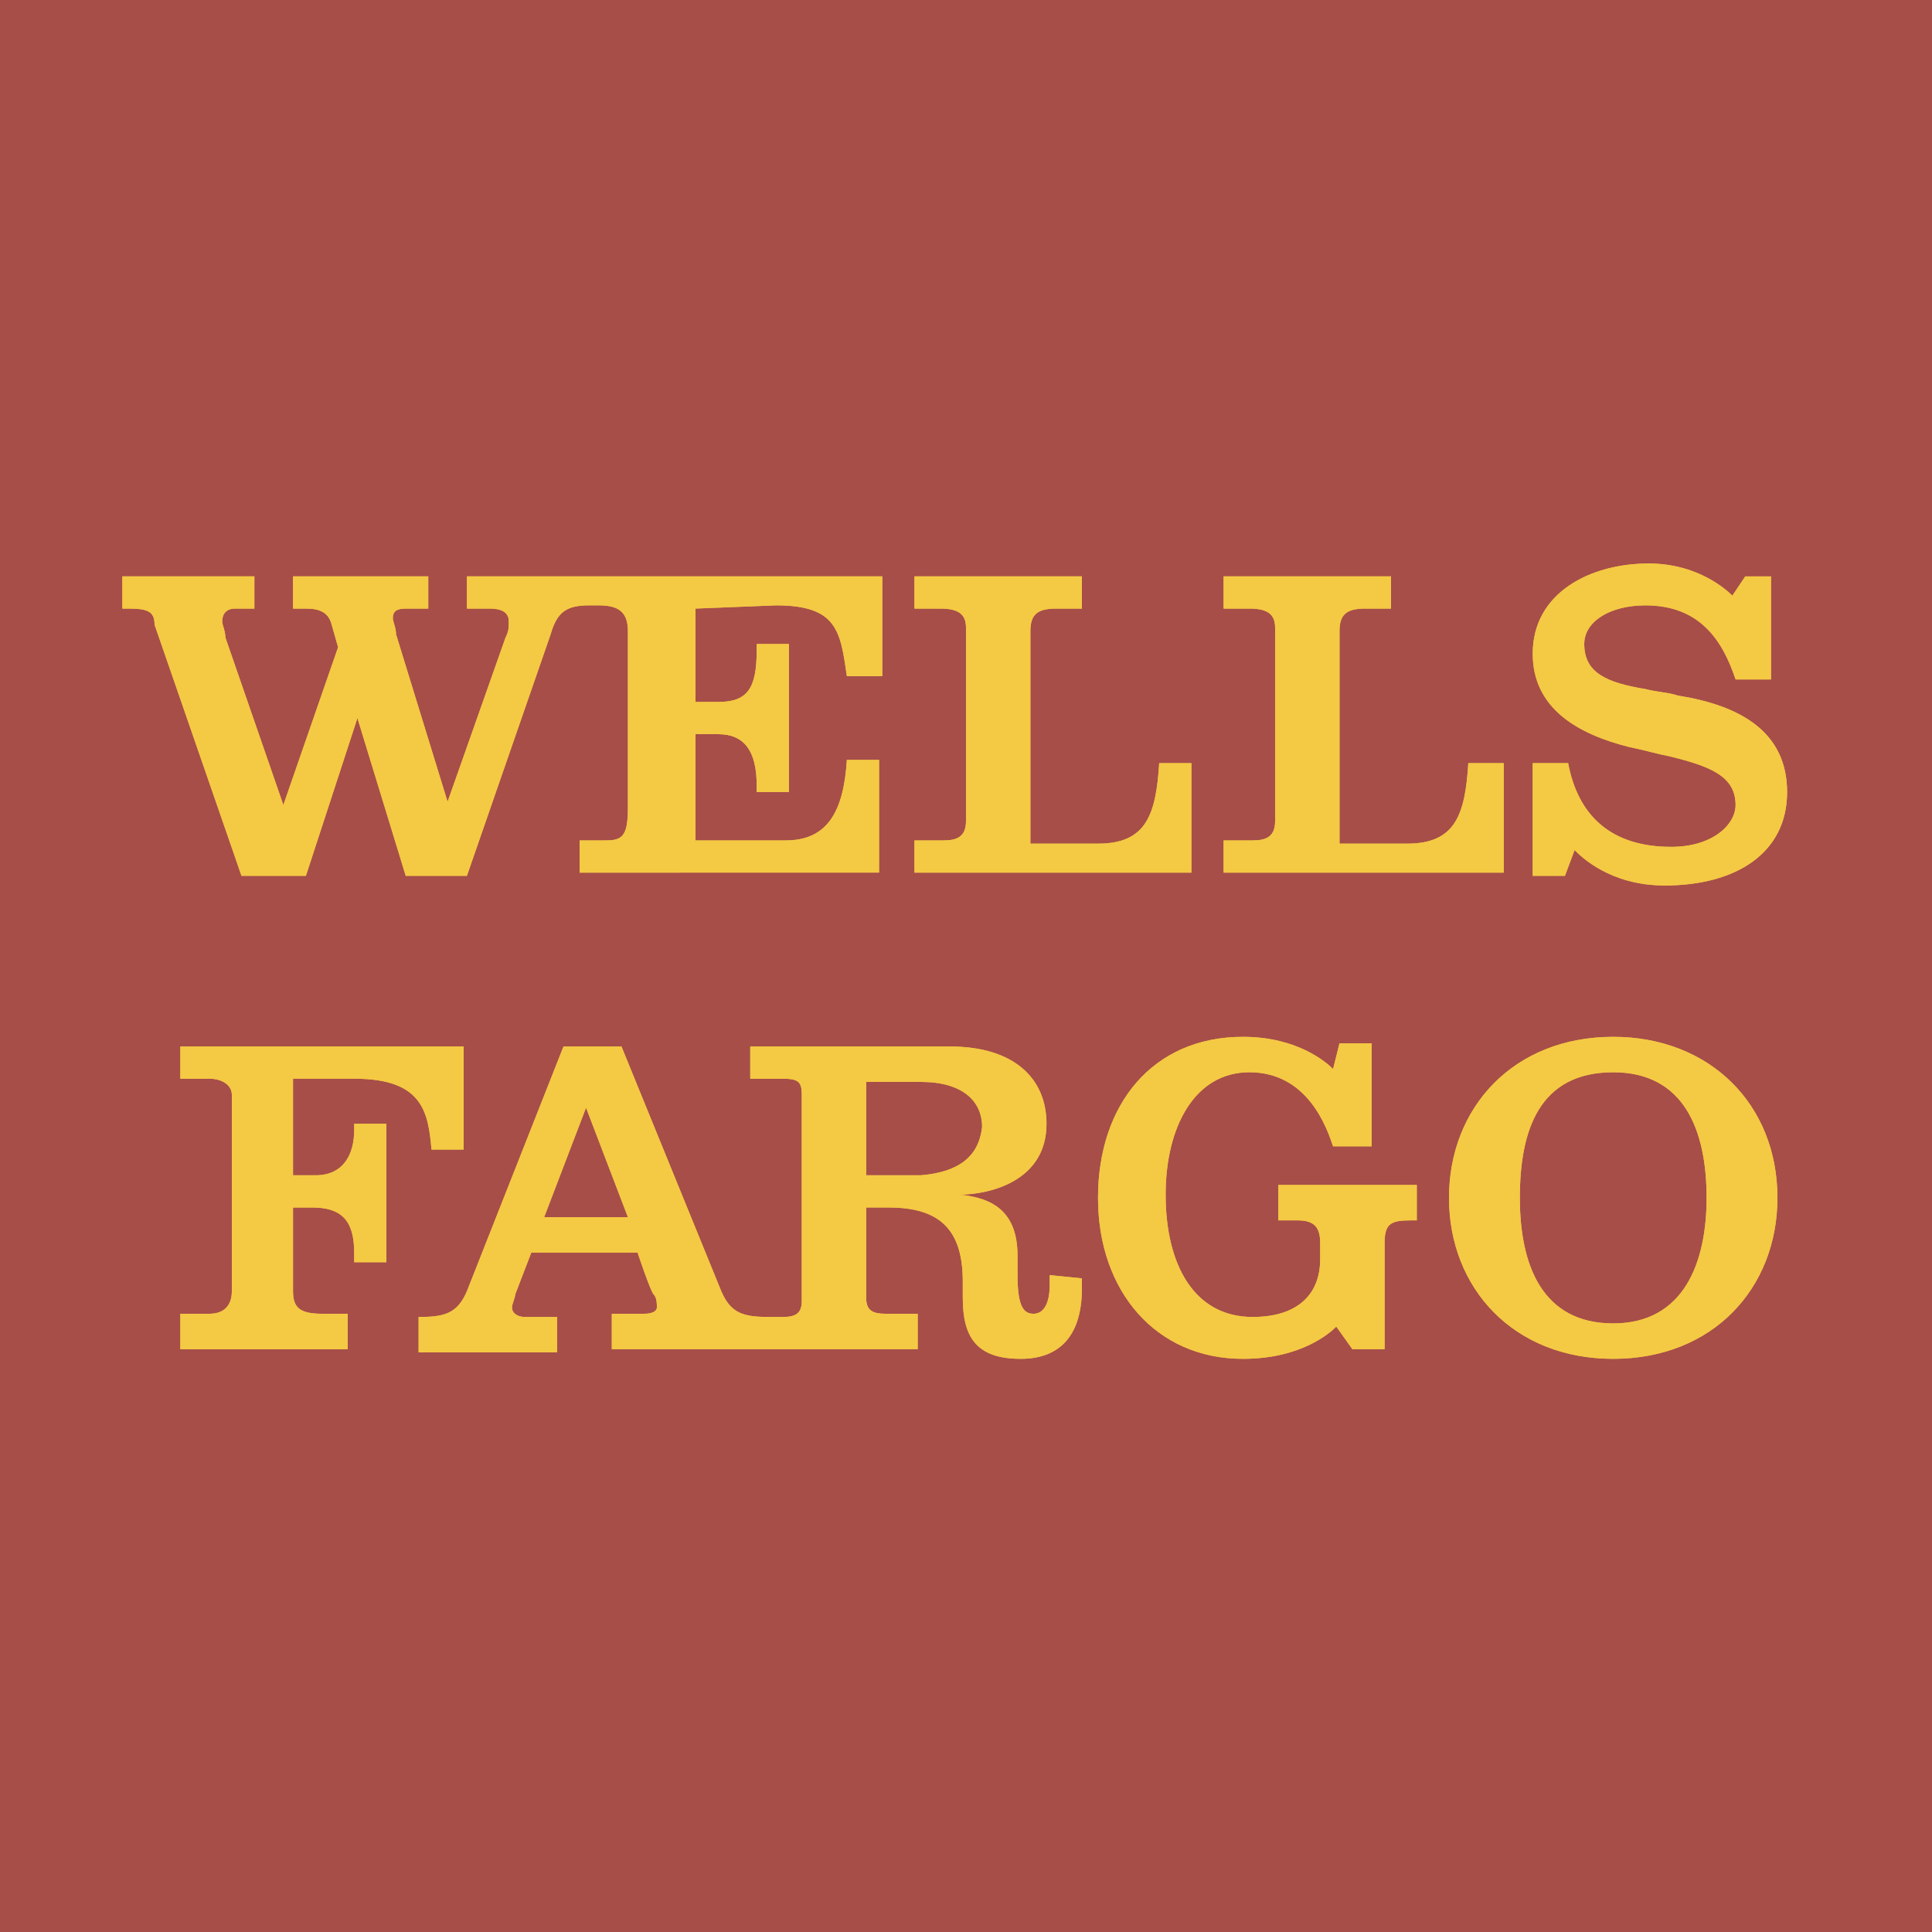
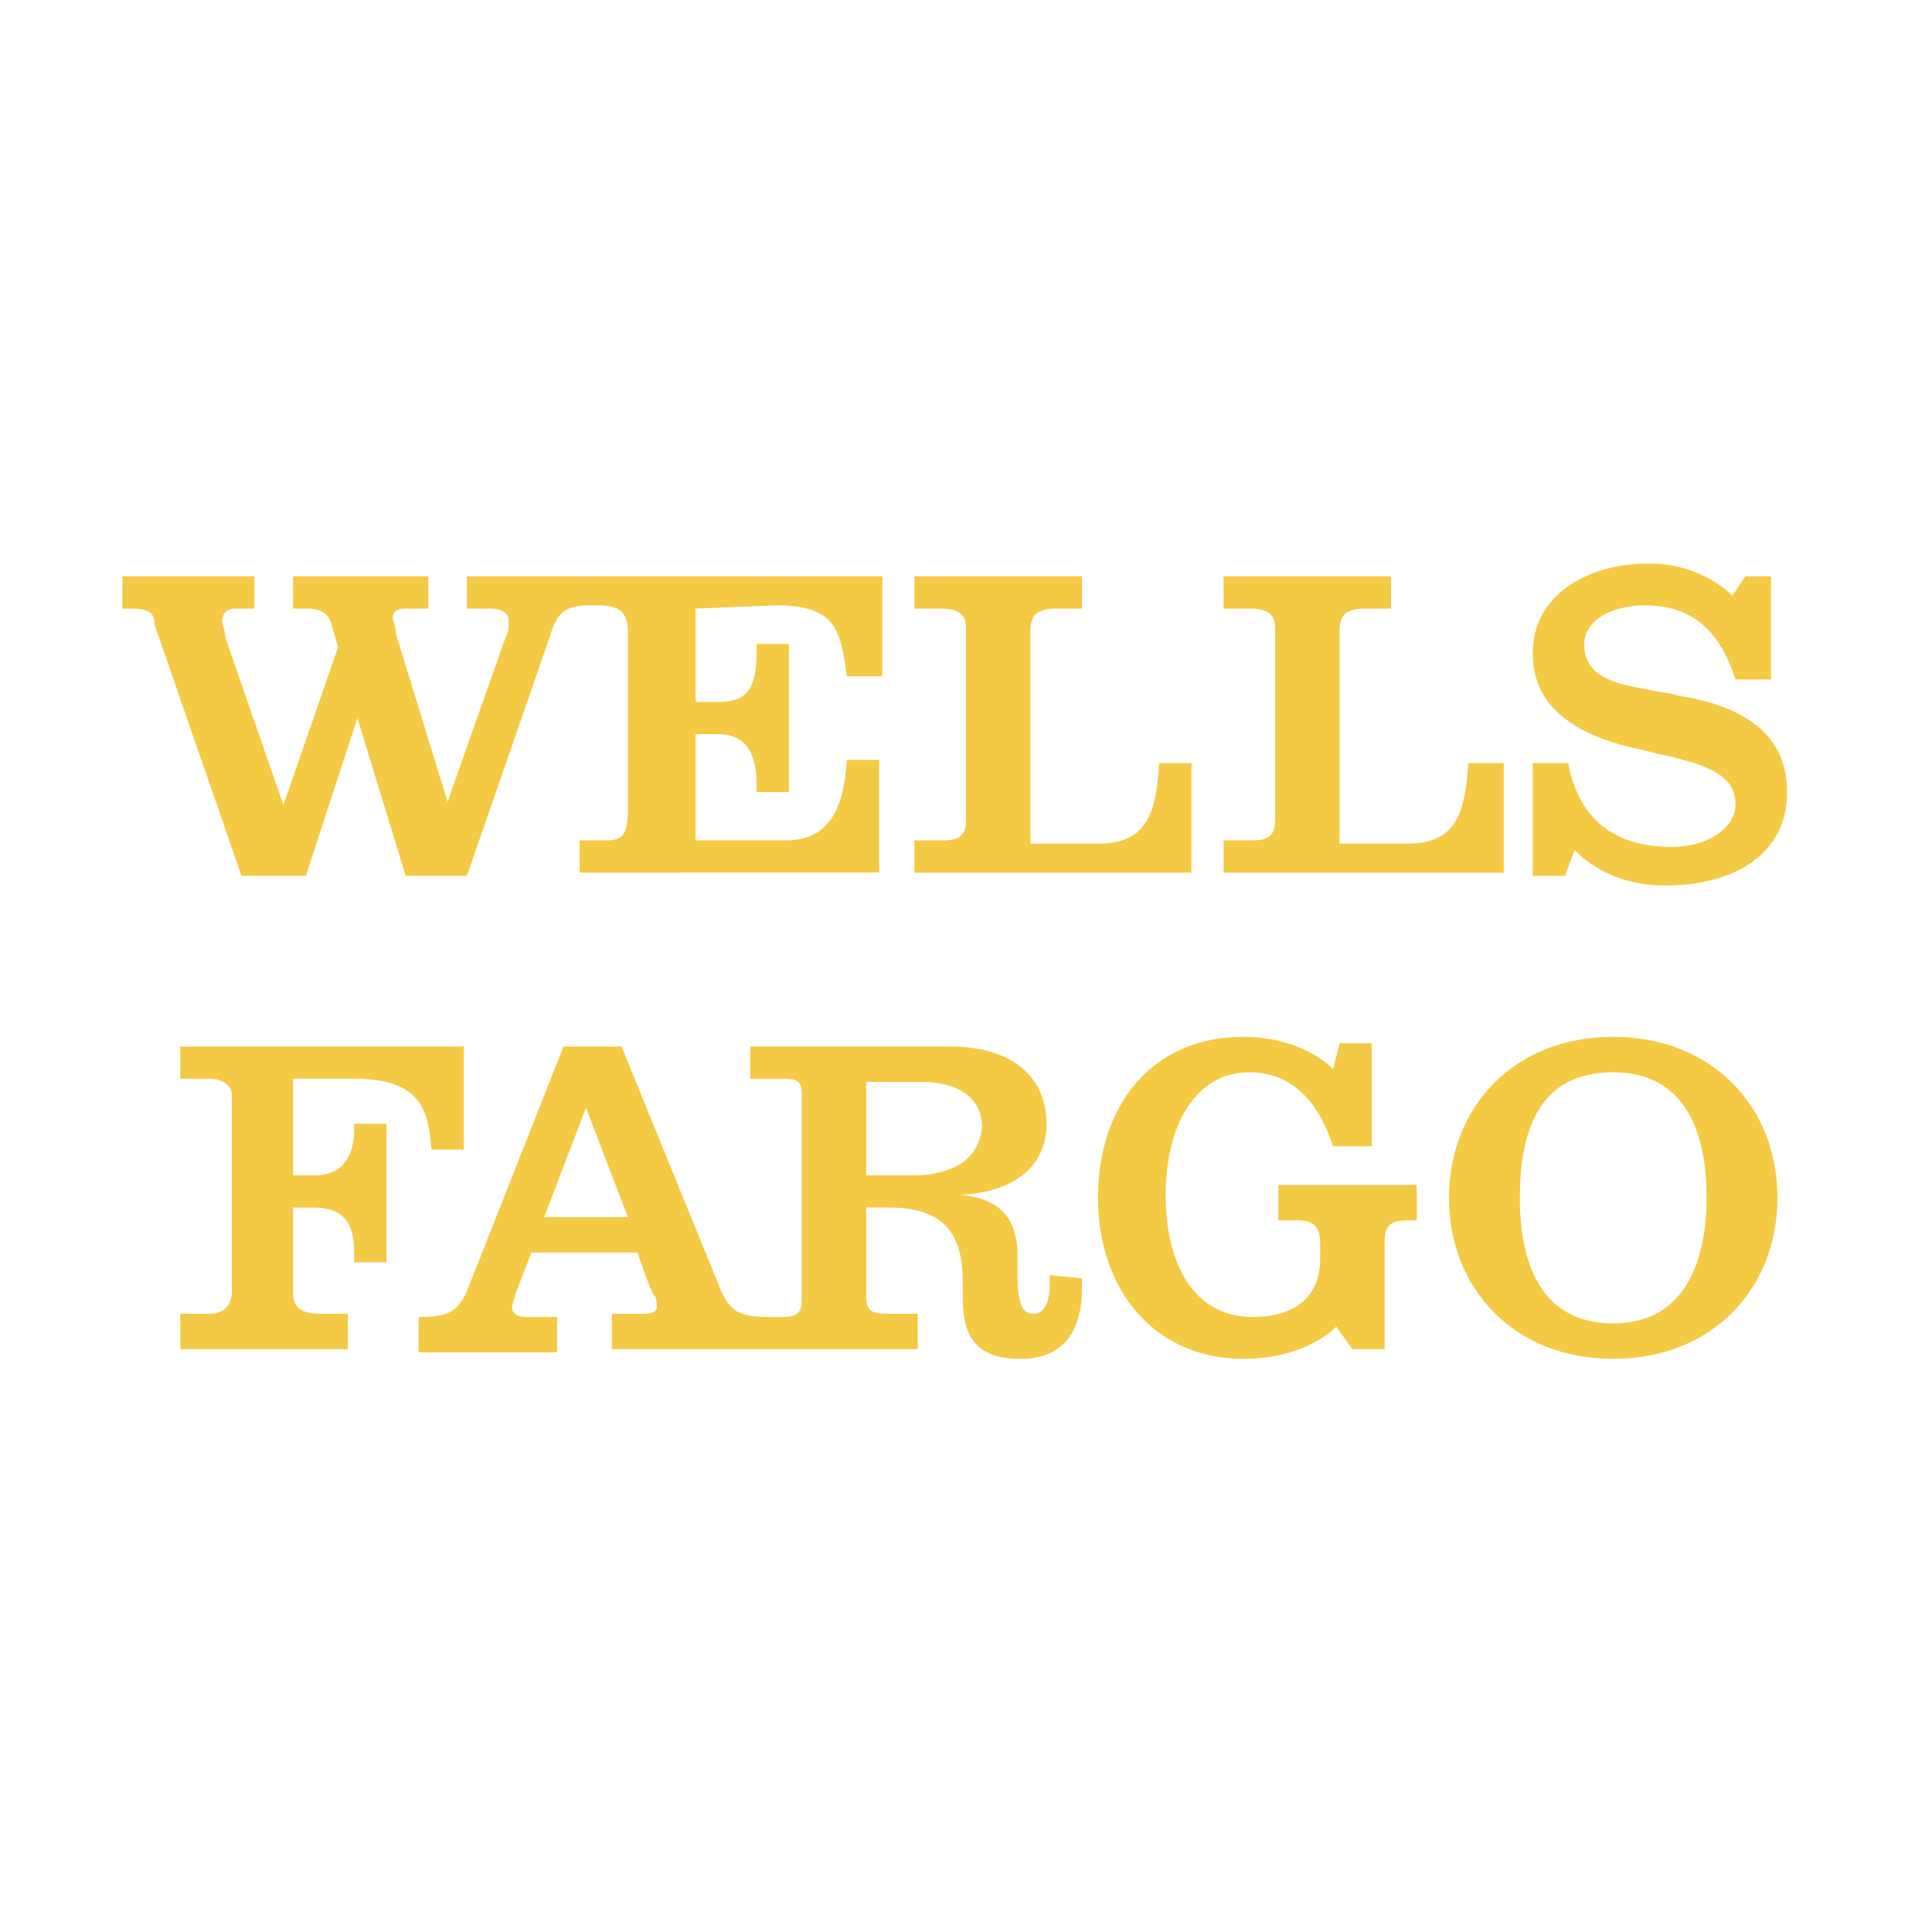
<svg xmlns="http://www.w3.org/2000/svg" viewBox="0 0 60 60" id="wells-fargo">
-   <path d="M0 60h60V0H0v60z" fill="#a74e49" />
-   <path d="M21.6 18.9v2.9h.7c.9 0 1.2-.4 1.2-1.6V20h1v4.6h-1v-.2c0-1.1-.4-1.6-1.2-1.6h-.7v3.3h2.8c1.3 0 1.8-.9 1.9-2.5h1v3.5H18v-1h.8c.5 0 .7-.1.7-1v-5.5c0-.6-.3-.8-.9-.8h-.3c-.7 0-1 .2-1.2.9l-2.6 7.5h-1.9l-1.5-4.9-1.6 4.9h-2l-2.7-7.8c0-.4-.2-.5-.8-.5h-.2v-1h4.1v1h-.6c-.3 0-.4.2-.4.4 0 .1.1.3.1.5L8.8 25l1.7-4.9-.2-.7c-.1-.4-.4-.5-.8-.5h-.4v-1h4.2v1h-.7c-.3 0-.4.1-.4.3 0 .1.1.3.1.5l1.6 5.2 1.8-5.1c.1-.2.1-.3.1-.5s-.1-.4-.6-.4h-.7v-1h12.9V21h-1.1c-.2-1.4-.3-2.2-2.2-2.2l-2.5.1zM37 27.2v-3.5h-1c-.1 1.6-.4 2.5-1.9 2.5H32v-6.6c0-.5.2-.7.8-.7h.8v-1h-5.2v1h.8c.6 0 .8.2.8.6v6c0 .5-.3.6-.7.6h-.9v1H37zm9.7 0v-3.5h-1.1c-.1 1.6-.4 2.5-1.9 2.5h-2.1v-6.6c0-.5.2-.7.8-.7h.8v-1H38v1h.8c.6 0 .8.2.8.6v6c0 .5-.3.6-.7.6H38v1h8.7zm7.1-8.7c-.1-.1-1-1-2.6-1-1.8 0-3.6.9-3.6 2.8 0 1.7 1.4 2.5 3 2.9.5.1.8.2 1.3.3 1.2.3 2 .6 2 1.5 0 .6-.7 1.3-2 1.3-1.9 0-2.9-1-3.2-2.6h-1.1v3.5h1l.3-.8c.2.2 1.1 1.1 2.8 1.1 2.2 0 3.8-1 3.8-2.9s-1.5-2.7-3.4-3c-.3-.1-.6-.1-1-.2-1.2-.2-1.9-.5-1.9-1.4 0-.7.8-1.2 1.9-1.2 1.7 0 2.4 1.1 2.8 2.3H55v-3.2h-.8l-.4.6zm-43 23.4v-1.1H10c-.7 0-.9-.2-.9-.7v-2.6h.6c.9 0 1.3.4 1.3 1.4v.3h1v-4.3h-1v.2c0 .7-.3 1.4-1.2 1.4h-.7v-3H11c2.1 0 2.3 1 2.4 2.2h1v-3.2H5.6v1h.9c.4 0 .7.2.7.5v6.1c0 .4-.2.7-.7.7h-.9v1.1h5.2zm39.3-9.7c-3.1 0-5.1 2.2-5.1 5s2 5 5.1 5c3.1 0 5.1-2.2 5.1-5 0-2.9-2.1-5-5.1-5m0 1.1c2.2 0 2.9 1.8 2.9 3.9 0 2-.7 3.9-2.9 3.9s-2.9-1.8-2.9-3.9c0-2.1.6-3.9 2.9-3.9m-8.7-.1c-.2-.2-1.1-1-2.8-1-2.8 0-4.5 2.1-4.5 5s1.8 5 4.5 5c1.8 0 2.7-.8 2.9-1l.5.7h1v-3.3c0-.6.2-.7.8-.7h.2v-1.1h-4.3v1.1h.6c.5 0 .7.2.7.7v.5c0 1.1-.7 1.8-2.1 1.8-1.8 0-2.7-1.6-2.7-3.8 0-2.1.9-3.8 2.6-3.8 1.8 0 2.4 1.7 2.6 2.3h1.2v-3.2h-1l-.2.8zm-7.8 6.5v.3c0 1.6-.8 2.2-1.9 2.2-1.4 0-1.8-.7-1.8-1.9v-.5c0-1.6-.7-2.3-2.3-2.3h-.7v2.8c0 .4.2.5.6.5h1v1.1H19v-1.1h1c.3 0 .4-.1.4-.2s0-.3-.1-.4c-.1-.1-.5-1.3-.5-1.3h-3.3l-.5 1.3c0 .1-.1.3-.1.4 0 .2.2.3.4.3h1V42H13v-1.1c.8 0 1.2-.1 1.5-.8l3-7.6h1.8l3.1 7.6c.3.7.7.8 1.5.8h.4c.4 0 .6-.1.6-.5V34c0-.4-.1-.5-.6-.5h-1v-1h6.2c2 0 3 1 3 2.4 0 1.8-1.8 2.2-2.7 2.2 1 .1 1.8.5 1.8 1.9v.6c0 1 .2 1.2.5 1.2s.5-.3.5-.9v-.3l1 .1zm-14.1-1.9l-1.3-3.4-1.3 3.4h2.6zm11-2.8c0-.8-.6-1.4-1.9-1.4h-1.7v2.9h1.7c1.2-.1 1.8-.6 1.9-1.5" fill="#f4c944" />
  <path d="M21.6 18.9v2.9h.7c.9 0 1.2-.4 1.2-1.6V20h1v4.6h-1v-.2c0-1.1-.4-1.6-1.2-1.6h-.7v3.3h2.8c1.3 0 1.8-.9 1.9-2.5h1v3.5H18v-1h.8c.5 0 .7-.1.7-1v-5.5c0-.6-.3-.8-.9-.8h-.3c-.7 0-1 .2-1.2.9l-2.6 7.5h-1.9l-1.5-4.9-1.6 4.9h-2l-2.7-7.8c0-.4-.2-.5-.8-.5h-.2v-1h4.1v1h-.6c-.3 0-.4.2-.4.4 0 .1.1.3.1.5L8.8 25l1.7-4.9-.2-.7c-.1-.4-.4-.5-.8-.5h-.4v-1h4.2v1h-.7c-.3 0-.4.1-.4.3 0 .1.1.3.1.5l1.6 5.2 1.8-5.1c.1-.2.1-.3.1-.5s-.1-.4-.6-.4h-.7v-1h12.9V21h-1.1c-.2-1.4-.3-2.2-2.2-2.2l-2.5.1zM37 27.2v-3.5h-1c-.1 1.6-.4 2.5-1.9 2.5H32v-6.6c0-.5.2-.7.8-.7h.8v-1h-5.2v1h.8c.6 0 .8.2.8.6v6c0 .5-.3.6-.7.6h-.9v1H37zm9.7 0v-3.5h-1.1c-.1 1.6-.4 2.5-1.9 2.5h-2.1v-6.6c0-.5.2-.7.8-.7h.8v-1H38v1h.8c.6 0 .8.2.8.6v6c0 .5-.3.6-.7.6H38v1h8.7zm7.1-8.7c-.1-.1-1-1-2.6-1-1.8 0-3.6.9-3.6 2.8 0 1.7 1.4 2.5 3 2.9.5.1.8.2 1.3.3 1.2.3 2 .6 2 1.5 0 .6-.7 1.3-2 1.3-1.9 0-2.9-1-3.2-2.6h-1.1v3.5h1l.3-.8c.2.2 1.1 1.1 2.8 1.1 2.2 0 3.8-1 3.8-2.9s-1.5-2.7-3.4-3c-.3-.1-.6-.1-1-.2-1.2-.2-1.9-.5-1.9-1.4 0-.7.8-1.2 1.9-1.2 1.7 0 2.4 1.1 2.8 2.3H55v-3.2h-.8l-.4.6zm-43 23.4v-1.1H10c-.7 0-.9-.2-.9-.7v-2.6h.6c.9 0 1.3.4 1.3 1.4v.3h1v-4.3h-1v.2c0 .7-.3 1.4-1.2 1.4h-.7v-3H11c2.1 0 2.3 1 2.4 2.2h1v-3.2H5.6v1h.9c.4 0 .7.2.7.5v6.1c0 .4-.2.7-.7.7h-.9v1.1h5.2zm39.3-9.7c-3.1 0-5.1 2.2-5.1 5s2 5 5.1 5c3.1 0 5.1-2.2 5.1-5 0-2.9-2.1-5-5.1-5m0 1.1c2.2 0 2.9 1.8 2.9 3.9 0 2-.7 3.9-2.9 3.9s-2.9-1.8-2.9-3.9c0-2.1.6-3.9 2.9-3.9m-8.7-.1c-.2-.2-1.1-1-2.8-1-2.8 0-4.5 2.1-4.5 5s1.8 5 4.5 5c1.8 0 2.7-.8 2.9-1l.5.7h1v-3.3c0-.6.2-.7.8-.7h.2v-1.1h-4.3v1.1h.6c.5 0 .7.2.7.7v.5c0 1.1-.7 1.8-2.1 1.8-1.8 0-2.7-1.6-2.7-3.8 0-2.1.9-3.8 2.6-3.8 1.8 0 2.4 1.7 2.6 2.3h1.2v-3.2h-1l-.2.8zm-7.8 6.5v.3c0 1.6-.8 2.2-1.9 2.2-1.4 0-1.8-.7-1.8-1.9v-.5c0-1.6-.7-2.3-2.3-2.3h-.7v2.8c0 .4.2.5.6.5h1v1.1H19v-1.1h1c.3 0 .4-.1.4-.2s0-.3-.1-.4c-.1-.1-.5-1.3-.5-1.3h-3.3l-.5 1.3c0 .1-.1.3-.1.4 0 .2.2.3.4.3h1V42H13v-1.1c.8 0 1.2-.1 1.5-.8l3-7.6h1.8l3.1 7.6c.3.7.7.8 1.5.8h.4c.4 0 .6-.1.6-.5V34c0-.4-.1-.5-.6-.5h-1v-1h6.2c2 0 3 1 3 2.4 0 1.8-1.8 2.2-2.7 2.2 1 .1 1.8.5 1.8 1.9v.6c0 1 .2 1.2.5 1.2s.5-.3.5-.9v-.3l1 .1zm-14.1-1.9l-1.3-3.4-1.3 3.4h2.6zm11-2.8c0-.8-.6-1.4-1.9-1.4h-1.7v2.9h1.7c1.2-.1 1.8-.6 1.9-1.5" fill="#f4c944" />
</svg>